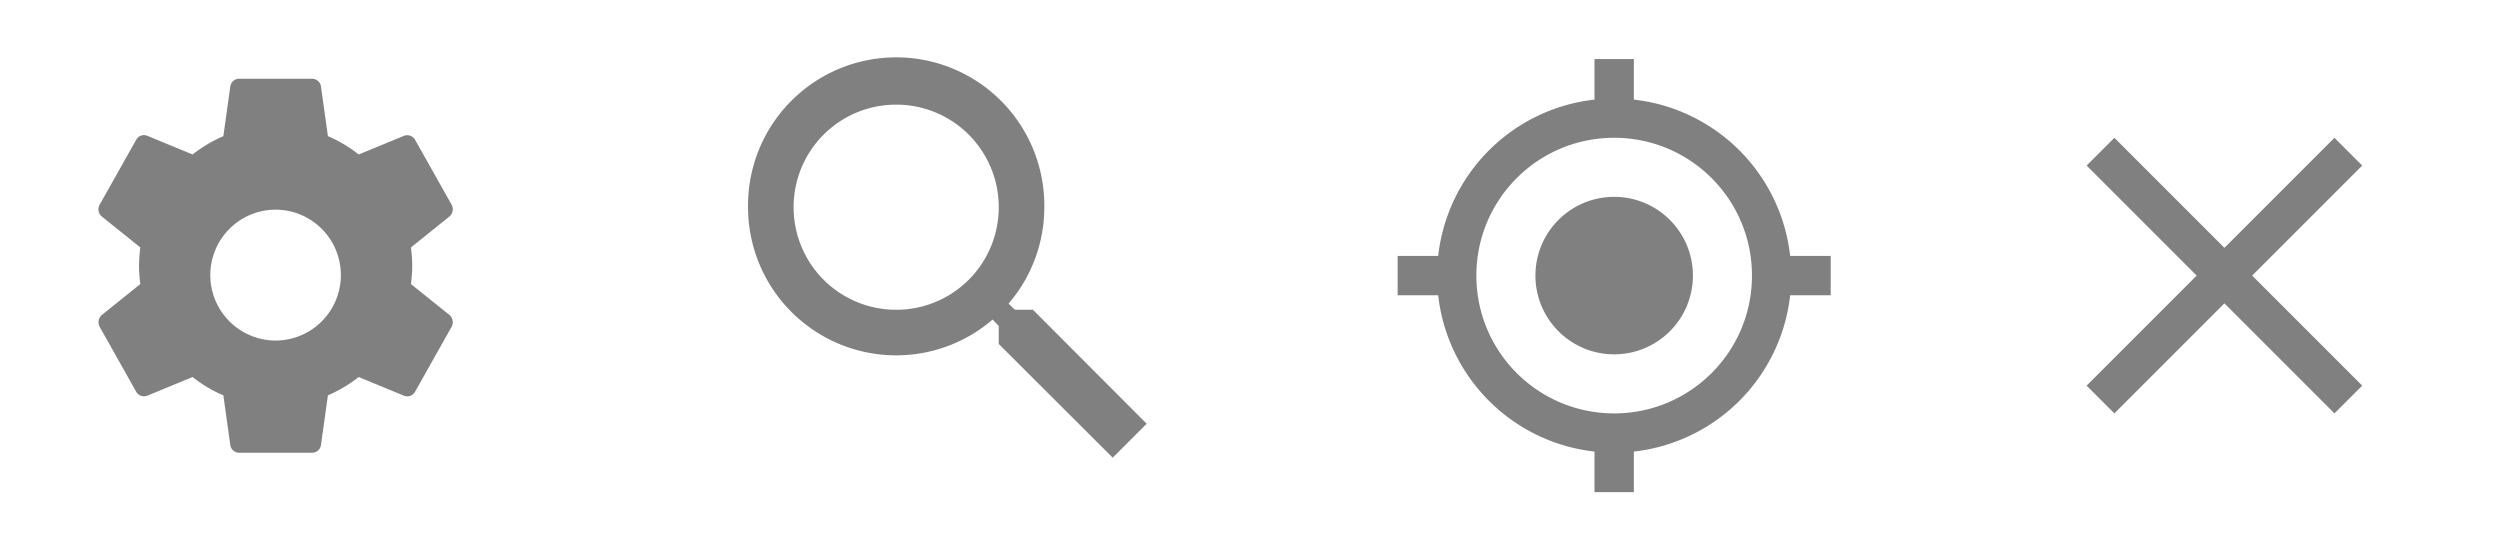
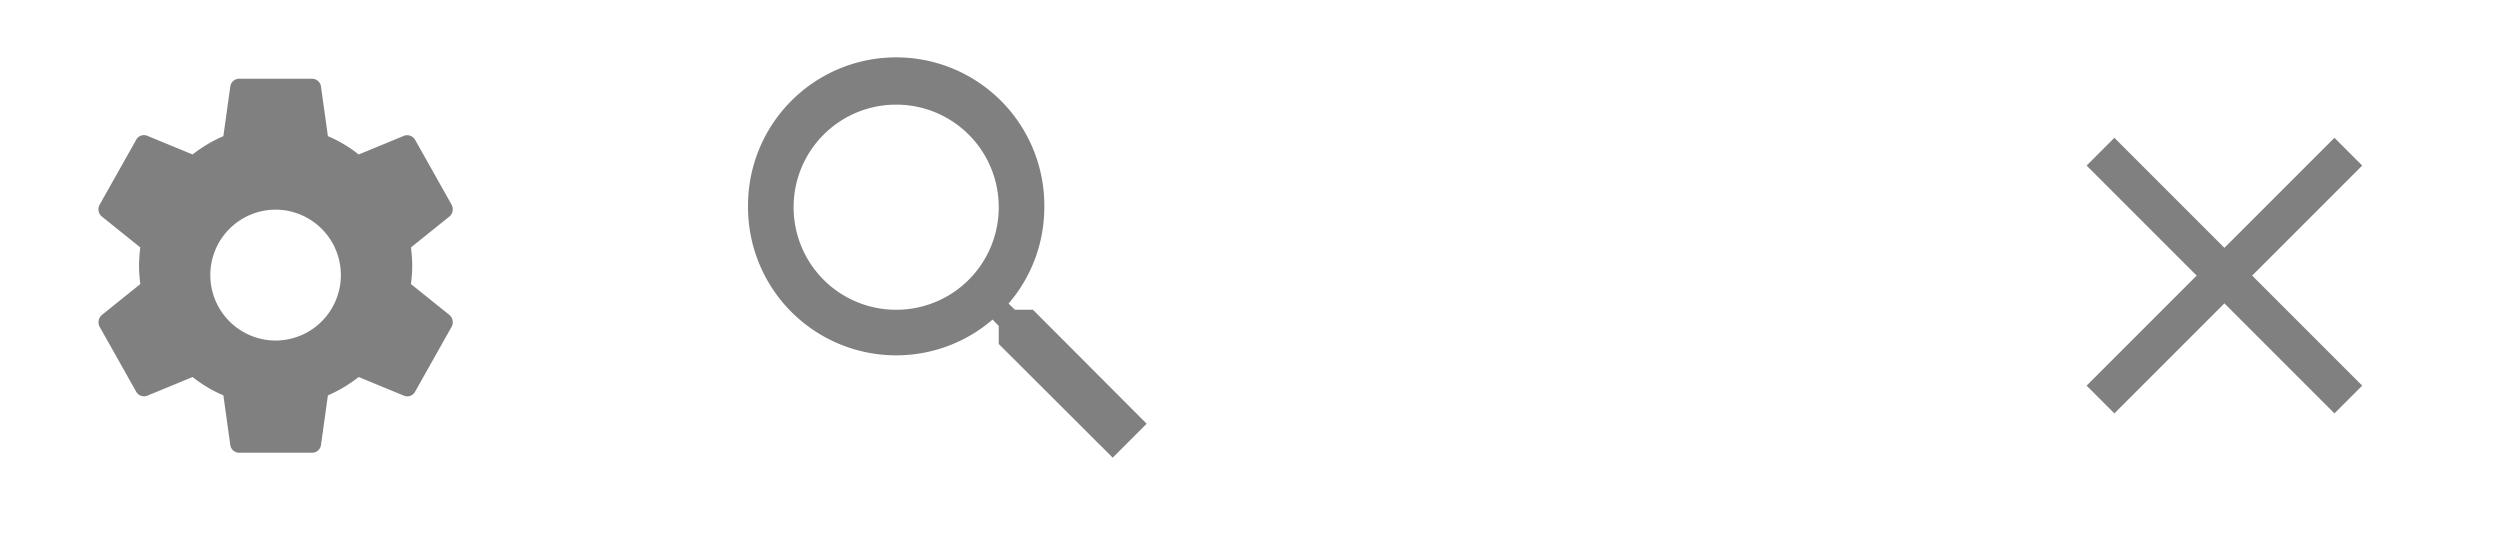
<svg xmlns="http://www.w3.org/2000/svg" width="127" height="28" viewbox="0 0 127 28">
  <g fill="none" fill-rule="evenodd">
    <path d="M52.473 15.736h-.915l-.324-.313a7.492 7.492 0 0 0 1.817-4.897 7.526 7.526 0 1 0-15.051 0 7.526 7.526 0 0 0 7.526 7.525 7.492 7.492 0 0 0 4.897-1.817l.313.324v.915l5.789 5.777 1.725-1.725-5.777-5.79zm-6.947 0a5.203 5.203 0 0 1-5.21-5.21 5.203 5.203 0 0 1 5.21-5.21 5.203 5.203 0 0 1 5.21 5.21 5.203 5.203 0 0 1-5.21 5.21z" fill="#808080" fill-rule="nonzero" />
-     <path d="M34 0h27v27H34zM3 2h23v23H3z" />
    <path d="M20.877 14.431c.037-.304.064-.608.064-.931 0-.323-.027-.627-.064-.931l1.952-1.568a.488.488 0 0 0 .11-.607l-1.85-3.288a.46.46 0 0 0-.564-.208l-2.304.95a6.72 6.72 0 0 0-1.563-.931l-.352-2.518A.455.455 0 0 0 15.853 4h-3.701a.455.455 0 0 0-.454.399l-.351 2.518a7.066 7.066 0 0 0-1.564.93l-2.304-.95a.446.446 0 0 0-.564.21l-1.85 3.286a.477.477 0 0 0 .11.608l1.952 1.568a7.732 7.732 0 0 0-.064.931c0 .313.027.627.064.931l-1.952 1.568a.488.488 0 0 0-.11.607l1.85 3.287c.11.21.36.285.564.21l2.304-.95c.481.38 1 .693 1.564.93l.351 2.518a.455.455 0 0 0 .454.399h3.7a.455.455 0 0 0 .454-.399l.352-2.517a7.066 7.066 0 0 0 1.563-.931l2.304.95c.213.085.453 0 .564-.21l1.85-3.287a.488.488 0 0 0-.11-.608l-1.952-1.567zM14 17.3a3.324 3.324 0 0 1-3.316-3.325A3.324 3.324 0 0 1 14 10.65a3.324 3.324 0 0 1 3.316 3.325A3.324 3.324 0 0 1 14 17.3z" fill="#808080" fill-rule="nonzero" />
    <g>
      <path d="M101 2h24v24h-24z" />
      <path fill="#808080" fill-rule="nonzero" d="M120 8.41L118.59 7 113 12.59 107.41 7 106 8.41l5.59 5.59-5.59 5.59 1.41 1.41 5.59-5.59 5.59 5.59 1.41-1.41-5.59-5.59z" />
    </g>
    <g>
-       <path d="M69 2h24v24H69z" />
-       <path d="M82 10c-2.21 0-4 1.79-4 4s1.79 4 4 4 4-1.79 4-4-1.79-4-4-4zm8.94 3A8.994 8.994 0 0 0 83 5.06V3h-2v2.06A8.994 8.994 0 0 0 73.06 13H71v2h2.06A8.994 8.994 0 0 0 81 22.94V25h2v-2.06A8.994 8.994 0 0 0 90.94 15H93v-2h-2.06zM82 21c-3.87 0-7-3.13-7-7s3.13-7 7-7 7 3.13 7 7-3.13 7-7 7z" fill="#808080" fill-rule="nonzero" />
-     </g>
+       </g>
  </g>
</svg>